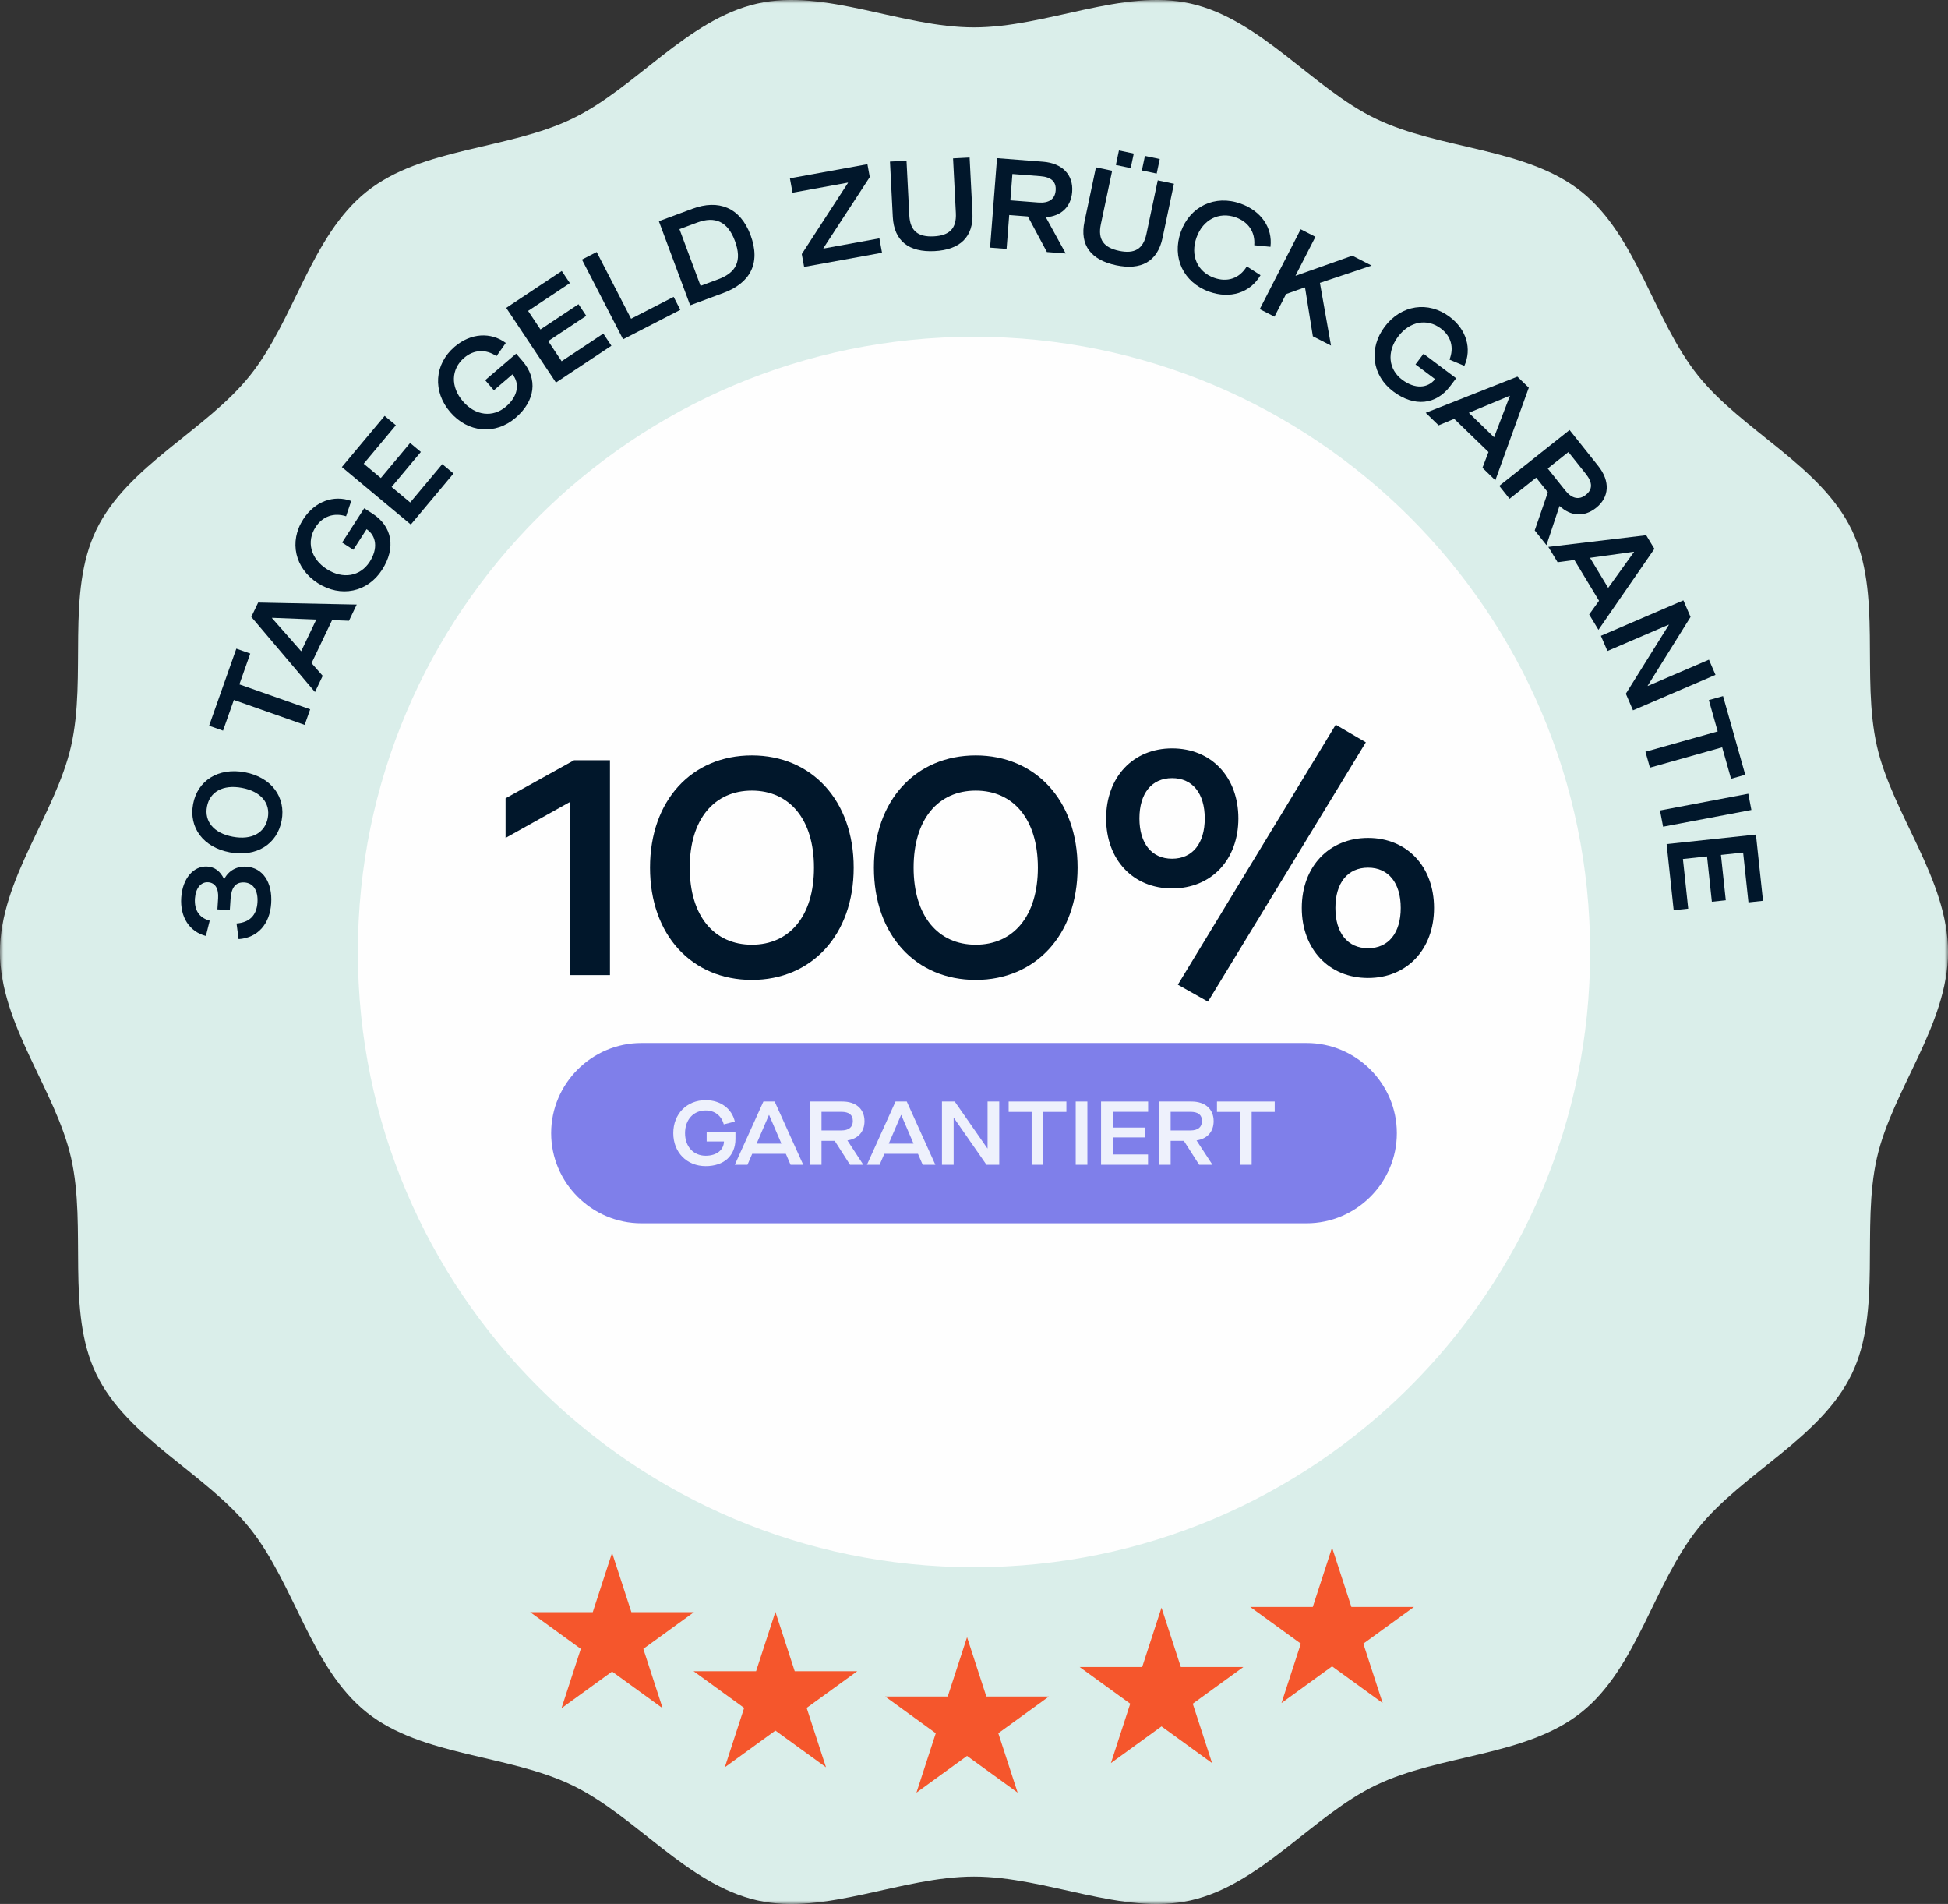
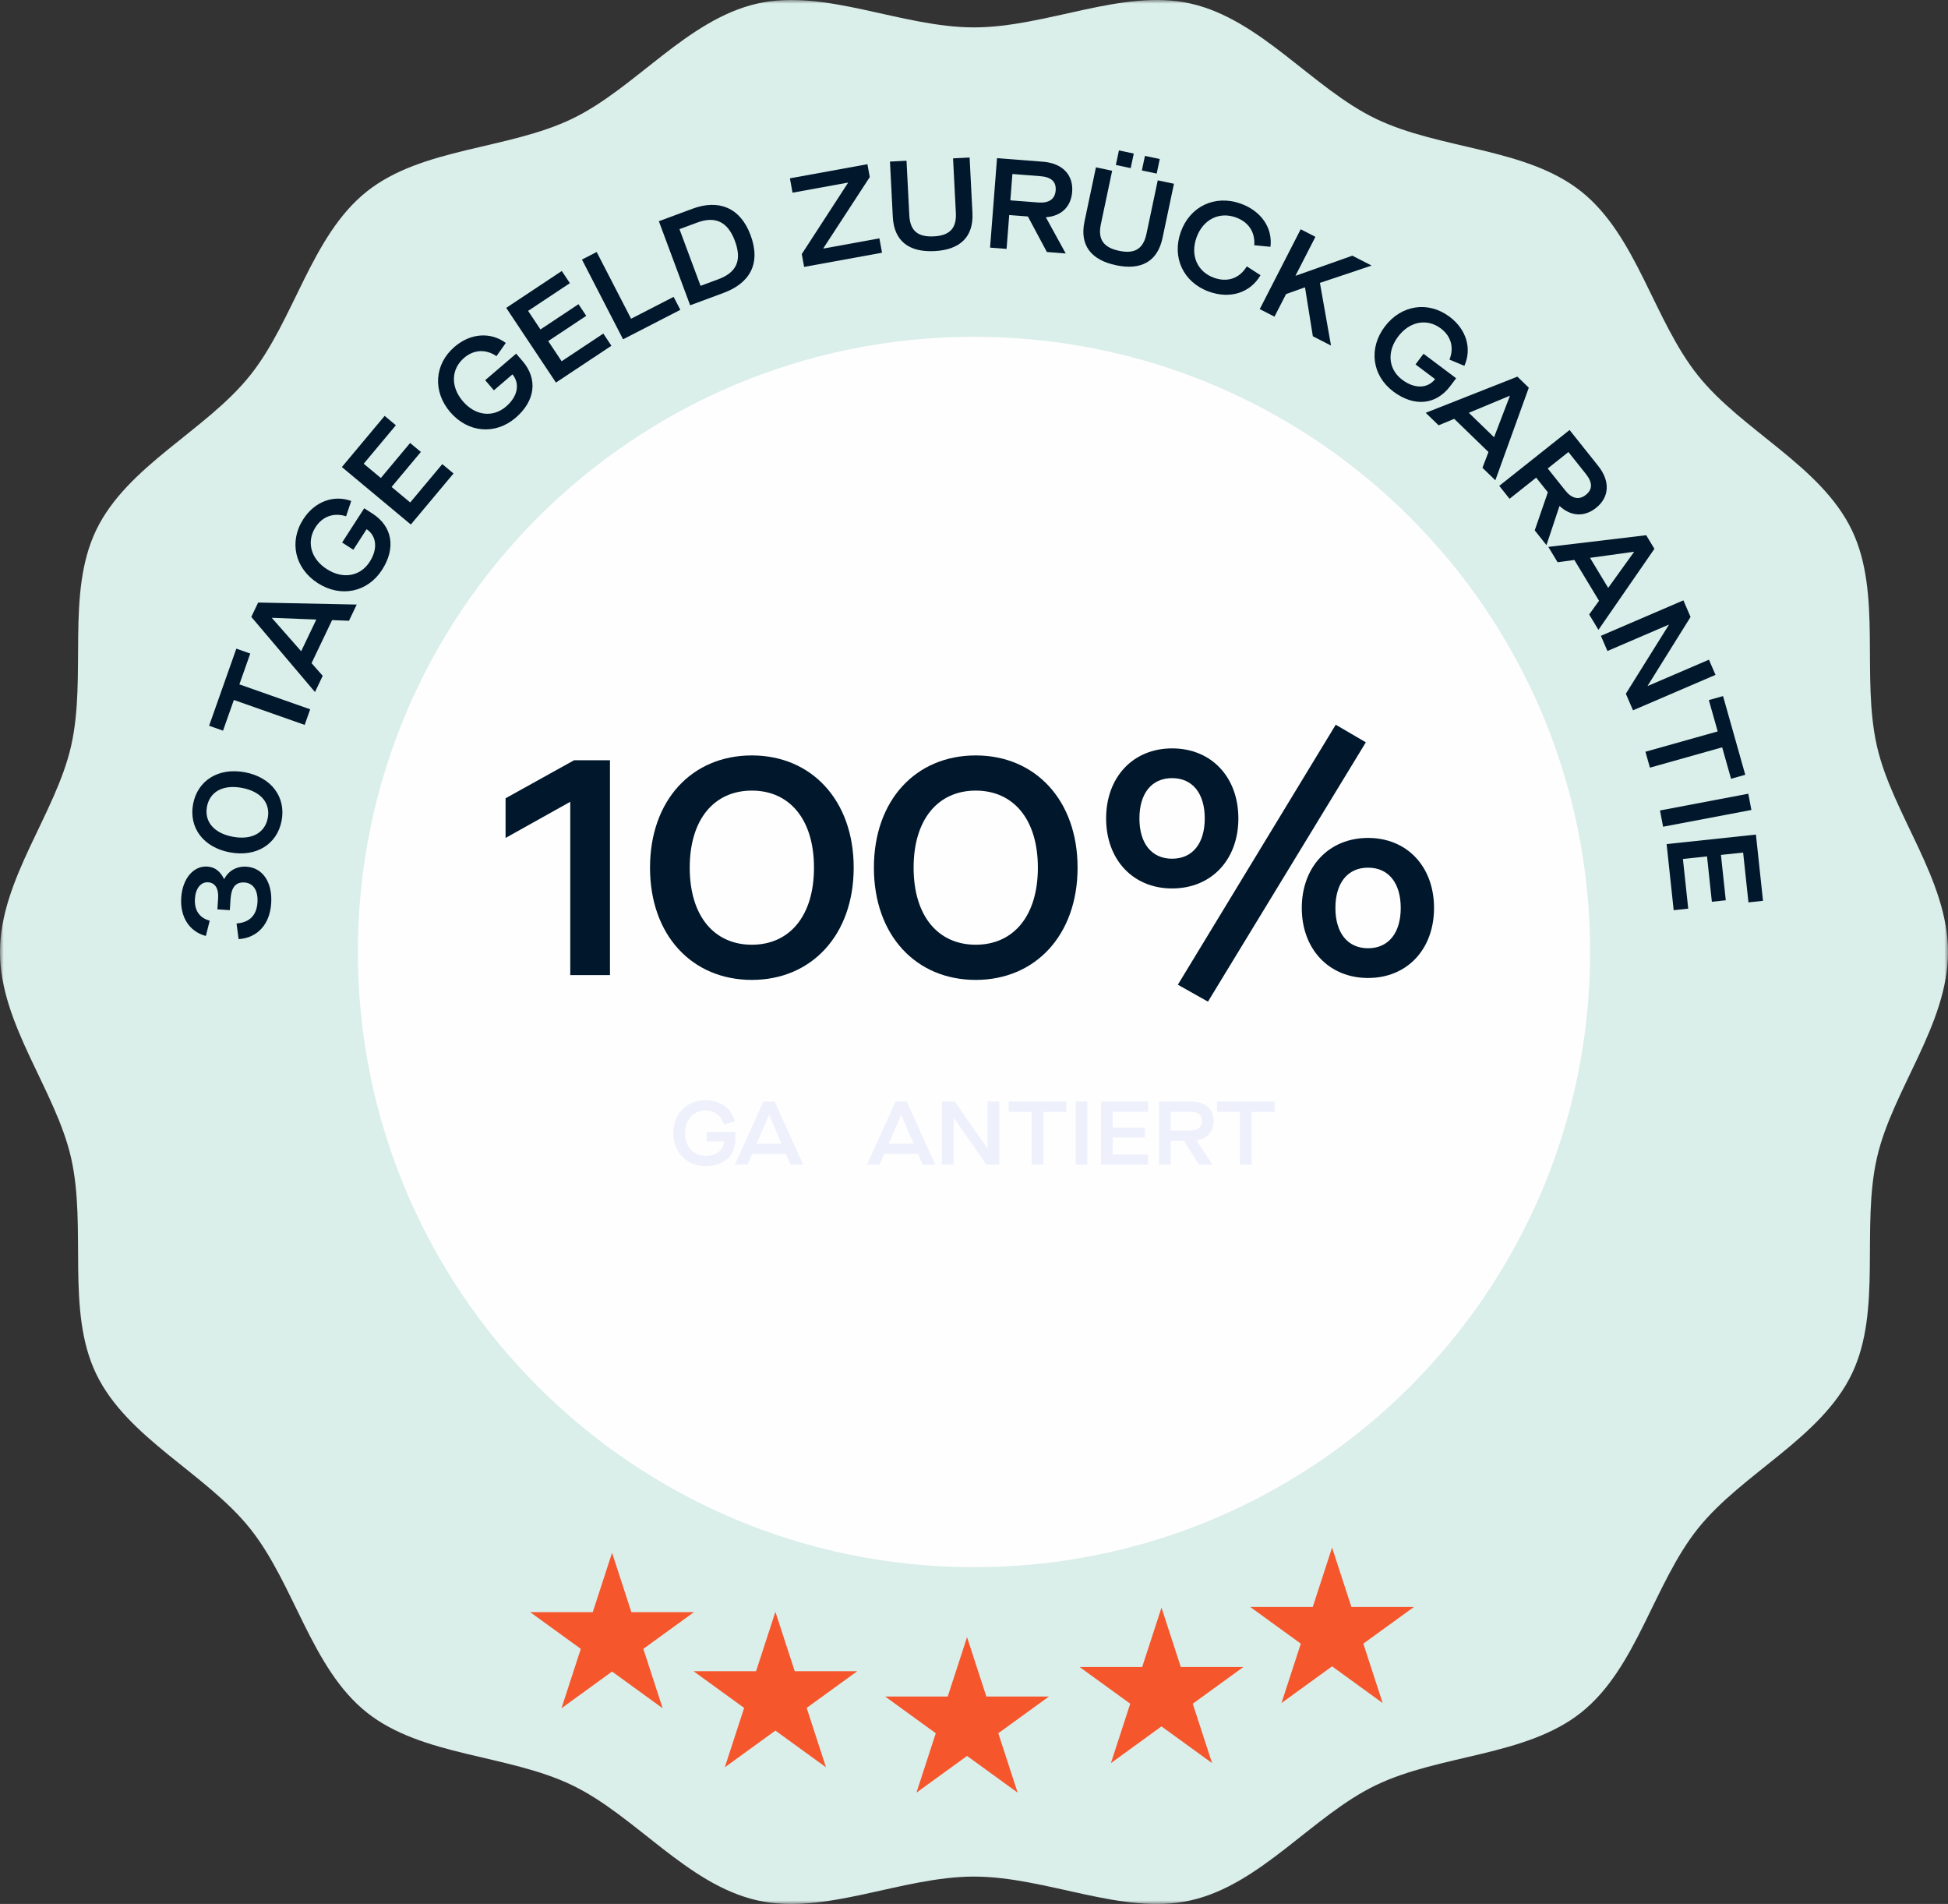
<svg xmlns="http://www.w3.org/2000/svg" xmlns:xlink="http://www.w3.org/1999/xlink" width="263px" height="257px" viewBox="0 0 263 257" version="1.1">
  <rect x="0" y="0" width="263" height="257" fill="#333333" stroke="none" />
  <title>Stamp@1x</title>
  <defs>
    <polygon id="path-1" points="0 0 263 0 263 257 0 257" />
  </defs>
  <g id="💻-Desktop" stroke="none" stroke-width="1" fill="none" fill-rule="evenodd">
    <g id="SD-Mentoring-Program-LP" transform="translate(-336, -14447)">
      <g id="Stamp" transform="translate(336, 14447)">
        <g id="Group-3">
          <mask id="mask-2" fill="white">
            <use xlink:href="#path-1" />
          </mask>
          <g id="Clip-2" />
          <path d="M263,128.5 C263,138.296 255.493,147.117 253.406,156.282 C251.251,165.745 254.13,176.935 250.004,185.474 C245.81,194.152 235.208,198.859 229.246,206.314 C223.254,213.805 220.996,225.16 213.493,231.141 C206.025,237.094 194.444,236.784 185.75,240.972 C177.198,245.091 170.246,254.364 160.767,256.514 C151.586,258.598 141.313,253.303 131.5,253.303 C121.688,253.303 111.414,258.598 102.234,256.514 C92.754,254.363 85.802,245.09 77.249,240.972 C68.555,236.784 56.975,237.094 49.508,231.141 C42.004,225.16 39.746,213.804 33.753,206.313 C27.791,198.859 17.19,194.152 12.996,185.473 C8.87,176.935 11.749,165.745 9.595,156.282 C7.507,147.117 0,138.296 0,128.5 C0,118.704 7.507,109.883 9.595,100.718 C11.749,91.254 8.87,80.066 12.997,71.527 C17.19,62.848 27.792,58.141 33.754,50.687 C39.746,43.196 42.004,31.84 49.508,25.86 C56.975,19.906 68.556,20.215 77.249,16.029 C85.802,11.909 92.754,2.636 102.234,0.485 C111.414,-1.598 121.688,3.697 131.5,3.697 C141.313,3.697 151.586,-1.598 160.767,0.485 C170.246,2.636 177.199,11.909 185.751,16.029 C194.444,20.216 206.026,19.906 213.493,25.86 C220.996,31.841 223.255,43.196 229.246,50.687 C235.208,58.142 245.81,62.849 250.005,71.528 C254.13,80.066 251.251,91.256 253.406,100.718 C255.493,109.883 263,118.704 263,128.5" id="Fill-1" fill="#DAEEEA" mask="url(#mask-2)" />
        </g>
        <path d="M214.684,128.5 C214.684,174.364 177.441,211.543 131.5,211.543 C85.559,211.543 48.316,174.364 48.316,128.5 C48.316,82.637 85.559,45.458 131.5,45.458 C177.441,45.458 214.684,82.637 214.684,128.5" id="Fill-4" fill="#FEFEFE" />
        <path d="M32.214,126.765 L31.936,124.65 C33.664,124.519 34.646,123.577 34.761,121.816 C34.867,120.211 34.204,119.196 33.011,119.118 C31.782,119.037 31.227,119.834 31.128,121.336 L31.028,122.855 L29.351,122.746 L29.447,121.261 C29.535,119.931 29.047,119.154 28.096,119.092 C27.127,119.029 26.411,119.901 26.319,121.281 C26.217,122.853 26.896,123.885 28.312,124.274 L27.794,126.337 C25.574,125.759 24.296,123.785 24.469,121.161 C24.638,118.588 26.124,116.848 27.992,116.97 C28.995,117.034 29.724,117.586 30.245,118.642 L30.28,118.645 C30.875,117.504 31.992,116.901 33.272,116.985 C35.469,117.128 36.799,119.088 36.612,121.937 C36.429,124.735 34.797,126.587 32.214,126.765" id="Fill-6" fill="#01172B" />
        <path d="M32.667,106.349 C30.079,105.864 28.318,106.89 27.943,108.878 C27.571,110.868 28.84,112.46 31.428,112.944 C34.016,113.43 35.777,112.403 36.151,110.415 C36.524,108.426 35.256,106.833 32.667,106.349 M31.032,115.052 C27.439,114.38 25.473,111.706 26.071,108.528 C26.665,105.366 29.47,103.569 33.063,104.241 C36.656,104.915 38.618,107.604 38.023,110.766 C37.427,113.945 34.625,115.725 31.032,115.052" id="Fill-8" fill="#01172B" />
        <polygon id="Fill-10" fill="#01172B" points="41.134 97.847 31.575 94.482 30.111 98.626 28.232 97.964 31.908 87.556 33.787 88.218 32.318 92.377 41.877 95.743" />
        <path d="M40.661,87.906 L42.703,83.627 L36.73,83.392 L36.716,83.424 L40.661,87.906 Z M47.117,83.791 L44.836,83.703 L42.063,89.512 L43.569,91.226 L42.526,93.413 L33.929,83.268 L34.854,81.331 L48.161,81.604 L47.117,83.791 Z" id="Fill-12" fill="#01172B" />
        <path d="M42.902,78.709 C39.814,76.724 38.983,73.123 40.944,70.084 C42.502,67.67 45.064,66.766 47.418,67.622 L46.725,69.686 C45.083,69.166 43.552,69.683 42.605,71.153 C41.347,73.101 41.937,75.414 44.122,76.82 C46.307,78.225 48.645,77.794 49.903,75.845 C51.066,74.042 50.817,72.319 49.497,71.428 L47.705,74.205 L46.19,73.231 L49.173,68.607 L50.295,69.328 C52.961,71.042 53.492,73.956 51.577,76.922 C49.617,79.961 45.99,80.695 42.902,78.709" id="Fill-14" fill="#01172B" />
        <polygon id="Fill-16" fill="#01172B" points="55.465 70.801 46.156 63.042 51.93 56.137 53.446 57.401 49.105 62.593 51.418 64.522 55.371 59.794 56.821 61.003 52.869 65.729 55.381 67.825 59.713 62.647 61.229 63.911" />
        <path d="M60.787,55.631 C58.394,52.848 58.628,49.16 61.377,46.806 C63.56,44.937 66.274,44.801 68.286,46.291 L67.031,48.073 C65.606,47.105 63.991,47.165 62.662,48.303 C60.9,49.813 60.803,52.197 62.496,54.168 C64.188,56.137 66.553,56.391 68.315,54.881 C69.947,53.484 70.201,51.763 69.189,50.532 L66.679,52.684 L65.505,51.318 L69.687,47.736 L70.555,48.746 C72.62,51.15 72.296,54.093 69.614,56.392 C66.865,58.746 63.178,58.415 60.787,55.631" id="Fill-18" fill="#01172B" />
        <polygon id="Fill-20" fill="#01172B" points="75.058 51.639 68.345 41.557 75.846 36.578 76.94 38.22 71.299 41.964 72.967 44.47 78.104 41.061 79.149 42.631 74.014 46.041 75.826 48.761 81.453 45.028 82.546 46.67" />
        <polygon id="Fill-22" fill="#01172B" points="84.122 45.798 78.57 35.037 80.557 34.016 85.203 43.023 90.947 40.071 91.852 41.822" />
        <path d="M94.584,38.583 L96.972,37.697 C99.359,36.811 100.237,35.25 99.218,32.51 C98.24,29.882 96.526,29.153 94.139,30.039 L91.735,30.931 L94.584,38.583 Z M93.178,41.209 L88.953,29.86 L93.5,28.173 C96.992,26.877 99.934,27.981 101.329,31.726 C102.777,35.616 101.2,38.231 97.692,39.534 L93.178,41.209 Z" id="Fill-24" fill="#01172B" />
        <polygon id="Fill-26" fill="#01172B" points="108.566 36.027 108.248 34.293 114.489 24.682 114.482 24.647 107 26.01 106.646 24.071 117.11 22.165 117.428 23.9 111.168 33.497 111.177 33.548 118.727 32.173 119.082 34.113" />
        <path d="M120.537,29.276 L120.156,21.81 L122.389,21.696 L122.766,29.075 C122.876,31.202 123.975,32.013 126.07,31.906 C128.148,31.799 129.16,30.882 129.051,28.756 L128.673,21.376 L130.907,21.261 L131.289,28.728 C131.457,32.012 129.583,33.719 126.172,33.893 C122.744,34.068 120.706,32.56 120.537,29.276" id="Fill-28" fill="#01172B" />
        <path d="M136.409,27.042 L140.192,27.334 C141.609,27.443 142.435,26.883 142.525,25.71 C142.617,24.537 141.955,23.896 140.433,23.778 L136.683,23.488 L136.409,27.042 Z M141.217,29.358 L143.883,34.214 L141.342,34.018 L138.776,29.221 L136.254,29.025 L135.899,33.597 L133.67,33.424 L134.608,21.348 L140.811,21.829 C143.437,22.032 144.931,23.604 144.753,25.899 C144.597,27.918 143.282,29.17 141.22,29.323 L141.217,29.358 Z" id="Fill-30" fill="#01172B" />
        <path d="M154.164,23.008 L154.578,21.044 L156.579,21.465 L156.165,23.429 L154.164,23.008 Z M150.653,22.269 L151.068,20.305 L153.07,20.727 L152.655,22.691 L150.653,22.269 Z M146.419,29.902 L147.964,22.587 L150.152,23.048 L148.625,30.278 C148.186,32.362 149.042,33.425 151.095,33.857 C153.129,34.285 154.344,33.656 154.782,31.574 L156.309,24.344 L158.496,24.805 L156.953,32.119 C156.273,35.335 154.025,36.507 150.683,35.804 C147.324,35.098 145.74,33.121 146.419,29.902 L146.419,29.902 Z" id="Fill-32" fill="#01172B" />
        <path d="M159.421,31.301 C160.659,27.849 164.032,26.244 167.506,27.486 C170.261,28.472 171.839,30.744 171.524,33.313 L169.337,33.101 C169.481,31.315 168.537,29.949 166.839,29.342 C164.589,28.538 162.412,29.633 161.541,32.059 C160.671,34.485 161.663,36.695 163.914,37.499 C165.675,38.129 167.33,37.618 168.331,35.955 L170.184,37.15 C168.772,39.548 166.064,40.38 163.242,39.372 C159.768,38.13 158.183,34.753 159.421,31.301" id="Fill-34" fill="#01172B" />
        <polygon id="Fill-36" fill="#01172B" points="170.079 41.725 175.606 30.949 177.595 31.967 174.91 37.2 174.941 37.217 182.577 34.513 185.182 35.846 178.202 38.184 179.7 46.645 177.248 45.392 176.196 38.829 176.135 38.798 173.631 39.695 172.068 42.742" />
        <path d="M186.959,44.084 C189.165,41.154 192.82,40.587 195.714,42.76 C198.012,44.484 198.73,47.099 197.705,49.381 L195.694,48.541 C196.333,46.945 195.925,45.384 194.527,44.334 C192.672,42.942 190.319,43.362 188.759,45.434 C187.197,47.507 187.457,49.867 189.312,51.259 C191.029,52.548 192.769,52.425 193.753,51.175 L191.109,49.19 L192.191,47.752 L196.594,51.057 L195.792,52.121 C193.887,54.651 190.939,54.968 188.115,52.85 C185.223,50.677 184.751,47.013 186.959,44.084" id="Fill-38" fill="#01172B" />
        <path d="M198.306,55.721 L201.713,59.021 L203.846,53.448 L203.823,53.424 L198.306,55.721 Z M200.146,63.143 L200.959,61.015 L196.333,56.533 L194.227,57.409 L192.485,55.722 L204.862,50.84 L206.403,52.333 L201.886,64.829 L200.146,63.143 Z" id="Fill-40" fill="#01172B" />
        <path d="M208.959,63.235 L211.323,66.199 C212.207,67.31 213.181,67.531 214.102,66.799 C215.024,66.067 215.044,65.146 214.094,63.955 L211.753,61.016 L208.959,63.235 Z M210.537,68.327 L208.79,73.581 L207.204,71.592 L208.976,66.45 L207.399,64.473 L203.806,67.327 L202.415,65.581 L211.909,58.042 L215.781,62.902 C217.42,64.96 217.285,67.124 215.482,68.556 C213.894,69.817 212.08,69.709 210.564,68.305 L210.537,68.327 Z" id="Fill-42" fill="#01172B" />
        <path d="M214.668,75.297 L217.121,79.355 L220.607,74.508 L220.588,74.479 L214.668,75.297 Z M214.555,82.942 L215.885,81.091 L212.554,75.582 L210.293,75.893 L209.039,73.82 L222.253,72.244 L223.362,74.081 L215.808,85.016 L214.555,82.942 Z" id="Fill-44" fill="#01172B" />
        <polygon id="Fill-46" fill="#01172B" points="216.136 85.824 227.275 81.037 228.241 83.278 222.454 92.561 222.468 92.593 230.726 89.044 231.61 91.094 220.471 95.88 219.506 93.64 225.308 84.349 225.294 84.318 217.02 87.873" />
        <polygon id="Fill-48" fill="#01172B" points="222.151 101.471 231.906 98.727 230.712 94.498 232.629 93.958 235.628 104.579 233.711 105.119 232.511 100.874 222.758 103.619" />
        <polygon id="Fill-50" fill="#01172B" points="224.117 109.398 236.037 107.137 236.455 109.33 224.534 111.591" />
        <polygon id="Fill-52" fill="#01172B" points="225.011 113.935 237.068 112.652 238.024 121.592 236.059 121.803 235.341 115.079 232.345 115.397 232.998 121.519 231.12 121.72 230.466 115.597 227.211 115.945 227.927 122.651 225.964 122.859" />
-         <path d="M176.399,165.123 L86.602,165.123 C79.897,165.123 74.412,159.647 74.412,152.954 C74.412,146.261 79.897,140.786 86.602,140.786 L176.399,140.786 C183.103,140.786 188.588,146.261 188.588,152.954 C188.588,159.647 183.103,165.123 176.399,165.123" id="Fill-54" fill="#7F7FEA" />
        <path d="M90.9,152.954 C90.9,150.368 92.72,148.502 95.274,148.502 C97.302,148.502 98.817,149.673 99.209,151.392 L97.718,151.771 C97.4,150.6 96.508,149.892 95.274,149.892 C93.637,149.892 92.488,151.125 92.488,152.954 C92.488,154.783 93.637,156.004 95.274,156.004 C96.789,156.004 97.718,155.199 97.743,154.076 L95.408,154.076 L95.408,152.808 L99.294,152.808 L99.294,153.747 C99.294,155.979 97.766,157.406 95.274,157.406 C92.72,157.406 90.9,155.54 90.9,152.954" id="Fill-56" fill="#EEF1FC" />
        <path d="M102.152,154.37 L105.5,154.37 L103.839,150.503 L103.814,150.503 L102.152,154.37 Z M106.735,157.224 L106.099,155.748 L101.553,155.748 L100.917,157.224 L99.207,157.224 L103.069,148.685 L104.585,148.685 L108.445,157.224 L106.735,157.224 Z" id="Fill-58" fill="#EEF1FC" />
-         <path d="M110.913,152.588 L113.588,152.588 C114.59,152.588 115.141,152.149 115.141,151.319 C115.141,150.49 114.639,150.076 113.563,150.076 L110.913,150.076 L110.913,152.588 Z M114.42,153.955 L116.557,157.224 L114.761,157.224 L112.696,153.991 L110.913,153.991 L110.913,157.224 L109.336,157.224 L109.336,148.686 L113.722,148.686 C115.58,148.686 116.716,149.71 116.716,151.332 C116.716,152.759 115.862,153.711 114.42,153.93 L114.42,153.955 Z" id="Fill-60" fill="#EEF1FC" />
        <path d="M119.99,154.37 L123.338,154.37 L121.677,150.503 L121.652,150.503 L119.99,154.37 Z M124.573,157.224 L123.937,155.748 L119.391,155.748 L118.756,157.224 L117.046,157.224 L120.907,148.685 L122.423,148.685 L126.283,157.224 L124.573,157.224 Z" id="Fill-62" fill="#EEF1FC" />
        <polygon id="Fill-64" fill="#EEF1FC" points="127.175 157.224 127.175 148.686 128.897 148.686 133.309 155.015 133.332 155.015 133.332 148.686 134.909 148.686 134.909 157.224 133.186 157.224 128.775 150.881 128.751 150.881 128.751 157.224" />
        <polygon id="Fill-66" fill="#EEF1FC" points="139.282 157.224 139.282 150.088 136.179 150.088 136.179 148.686 143.974 148.686 143.974 150.088 140.859 150.088 140.859 157.224" />
        <polygon id="Fill-68" fill="#EEF1FC" points="145.232 157.224 146.808 157.224 146.808 148.686 145.232 148.686" />
        <polygon id="Fill-70" fill="#EEF1FC" points="148.654 157.224 148.654 148.686 155.007 148.686 155.007 150.076 150.23 150.076 150.23 152.199 154.579 152.199 154.579 153.528 150.23 153.528 150.23 155.832 154.995 155.832 154.995 157.224" />
        <path d="M158.049,152.588 L160.725,152.588 C161.727,152.588 162.277,152.149 162.277,151.319 C162.277,150.49 161.776,150.076 160.701,150.076 L158.049,150.076 L158.049,152.588 Z M161.556,153.955 L163.694,157.224 L161.898,157.224 L159.833,153.991 L158.049,153.991 L158.049,157.224 L156.473,157.224 L156.473,148.686 L160.86,148.686 C162.716,148.686 163.853,149.71 163.853,151.332 C163.853,152.759 162.998,153.711 161.556,153.93 L161.556,153.955 Z" id="Fill-71" fill="#EEF1FC" />
        <polygon id="Fill-72" fill="#EEF1FC" points="167.408 157.224 167.408 150.088 164.304 150.088 164.304 148.686 172.1 148.686 172.1 150.088 168.984 150.088 168.984 157.224" />
        <polygon id="Fill-73" fill="#01172B" points="76.991 131.621 76.991 108.227 68.257 113.104 68.257 107.752 77.51 102.616 82.352 102.616 82.352 131.621" />
        <path d="M109.896,117.118 C109.896,110.557 106.566,106.716 101.508,106.716 C96.45,106.716 93.12,110.557 93.12,117.118 C93.12,123.679 96.45,127.521 101.508,127.521 C106.566,127.521 109.896,123.679 109.896,117.118 M87.759,117.118 C87.759,108.011 93.423,101.968 101.508,101.968 C109.55,101.968 115.257,108.011 115.257,117.118 C115.257,126.226 109.55,132.269 101.508,132.269 C93.423,132.269 87.759,126.226 87.759,117.118" id="Fill-74" fill="#01172B" />
        <path d="M140.123,117.118 C140.123,110.557 136.794,106.716 131.735,106.716 C126.677,106.716 123.347,110.557 123.347,117.118 C123.347,123.679 126.677,127.521 131.735,127.521 C136.794,127.521 140.123,123.679 140.123,117.118 M117.986,117.118 C117.986,108.011 123.65,101.968 131.735,101.968 C139.777,101.968 145.484,108.011 145.484,117.118 C145.484,126.226 139.777,132.269 131.735,132.269 C123.65,132.269 117.986,126.226 117.986,117.118" id="Fill-75" fill="#01172B" />
        <path d="M189.114,122.557 C189.114,119.19 187.471,117.118 184.703,117.118 C181.937,117.118 180.294,119.19 180.294,122.557 C180.294,125.923 181.937,127.995 184.703,127.995 C187.471,127.995 189.114,125.923 189.114,122.557 L189.114,122.557 Z M175.754,122.557 C175.754,116.989 179.43,113.104 184.703,113.104 C189.979,113.104 193.61,116.989 193.61,122.557 C193.61,128.125 189.979,132.009 184.703,132.009 C179.43,132.009 175.754,128.125 175.754,122.557 L175.754,122.557 Z M163.086,135.204 L159.023,132.916 L180.337,97.824 L184.402,100.198 L163.086,135.204 Z M162.654,110.472 C162.654,107.104 161.011,105.033 158.244,105.033 C155.477,105.033 153.833,107.104 153.833,110.472 C153.833,113.838 155.477,115.91 158.244,115.91 C161.011,115.91 162.654,113.838 162.654,110.472 L162.654,110.472 Z M149.337,110.472 C149.337,104.904 152.969,101.018 158.244,101.018 C163.562,101.018 167.193,104.904 167.193,110.472 C167.193,116.039 163.562,119.924 158.244,119.924 C152.969,119.924 149.337,116.039 149.337,110.472 L149.337,110.472 Z" id="Fill-76" fill="#01172B" />
        <polygon id="Fill-77" fill="#F5562C" points="130.561 220.987 133.17 229.002 141.611 229.002 134.781 233.954 137.39 241.969 130.561 237.016 123.732 241.969 126.34 233.954 119.511 229.002 127.952 229.002" />
        <polygon id="Fill-78" fill="#F5562C" points="156.814 217.002 159.423 225.017 167.864 225.017 161.034 229.969 163.642 237.984 156.814 233.031 149.985 237.984 152.593 229.969 145.764 225.017 154.205 225.017" />
        <polygon id="Fill-79" fill="#F5562C" points="104.687 217.568 107.296 225.582 115.737 225.582 108.908 230.535 111.517 238.549 104.687 233.597 97.858 238.549 100.467 230.535 93.638 225.582 102.079 225.582" />
        <polygon id="Fill-80" fill="#F5562C" points="82.636 209.598 85.244 217.613 93.685 217.613 86.856 222.565 89.464 230.58 82.636 225.627 75.807 230.58 78.415 222.565 71.586 217.613 80.027 217.613" />
        <polygon id="Fill-81" fill="#F5562C" points="179.844 208.895 182.453 216.909 190.894 216.909 184.065 221.862 186.672 229.876 179.844 224.924 173.015 229.876 175.624 221.862 168.795 216.909 177.236 216.909" />
      </g>
    </g>
  </g>
</svg>